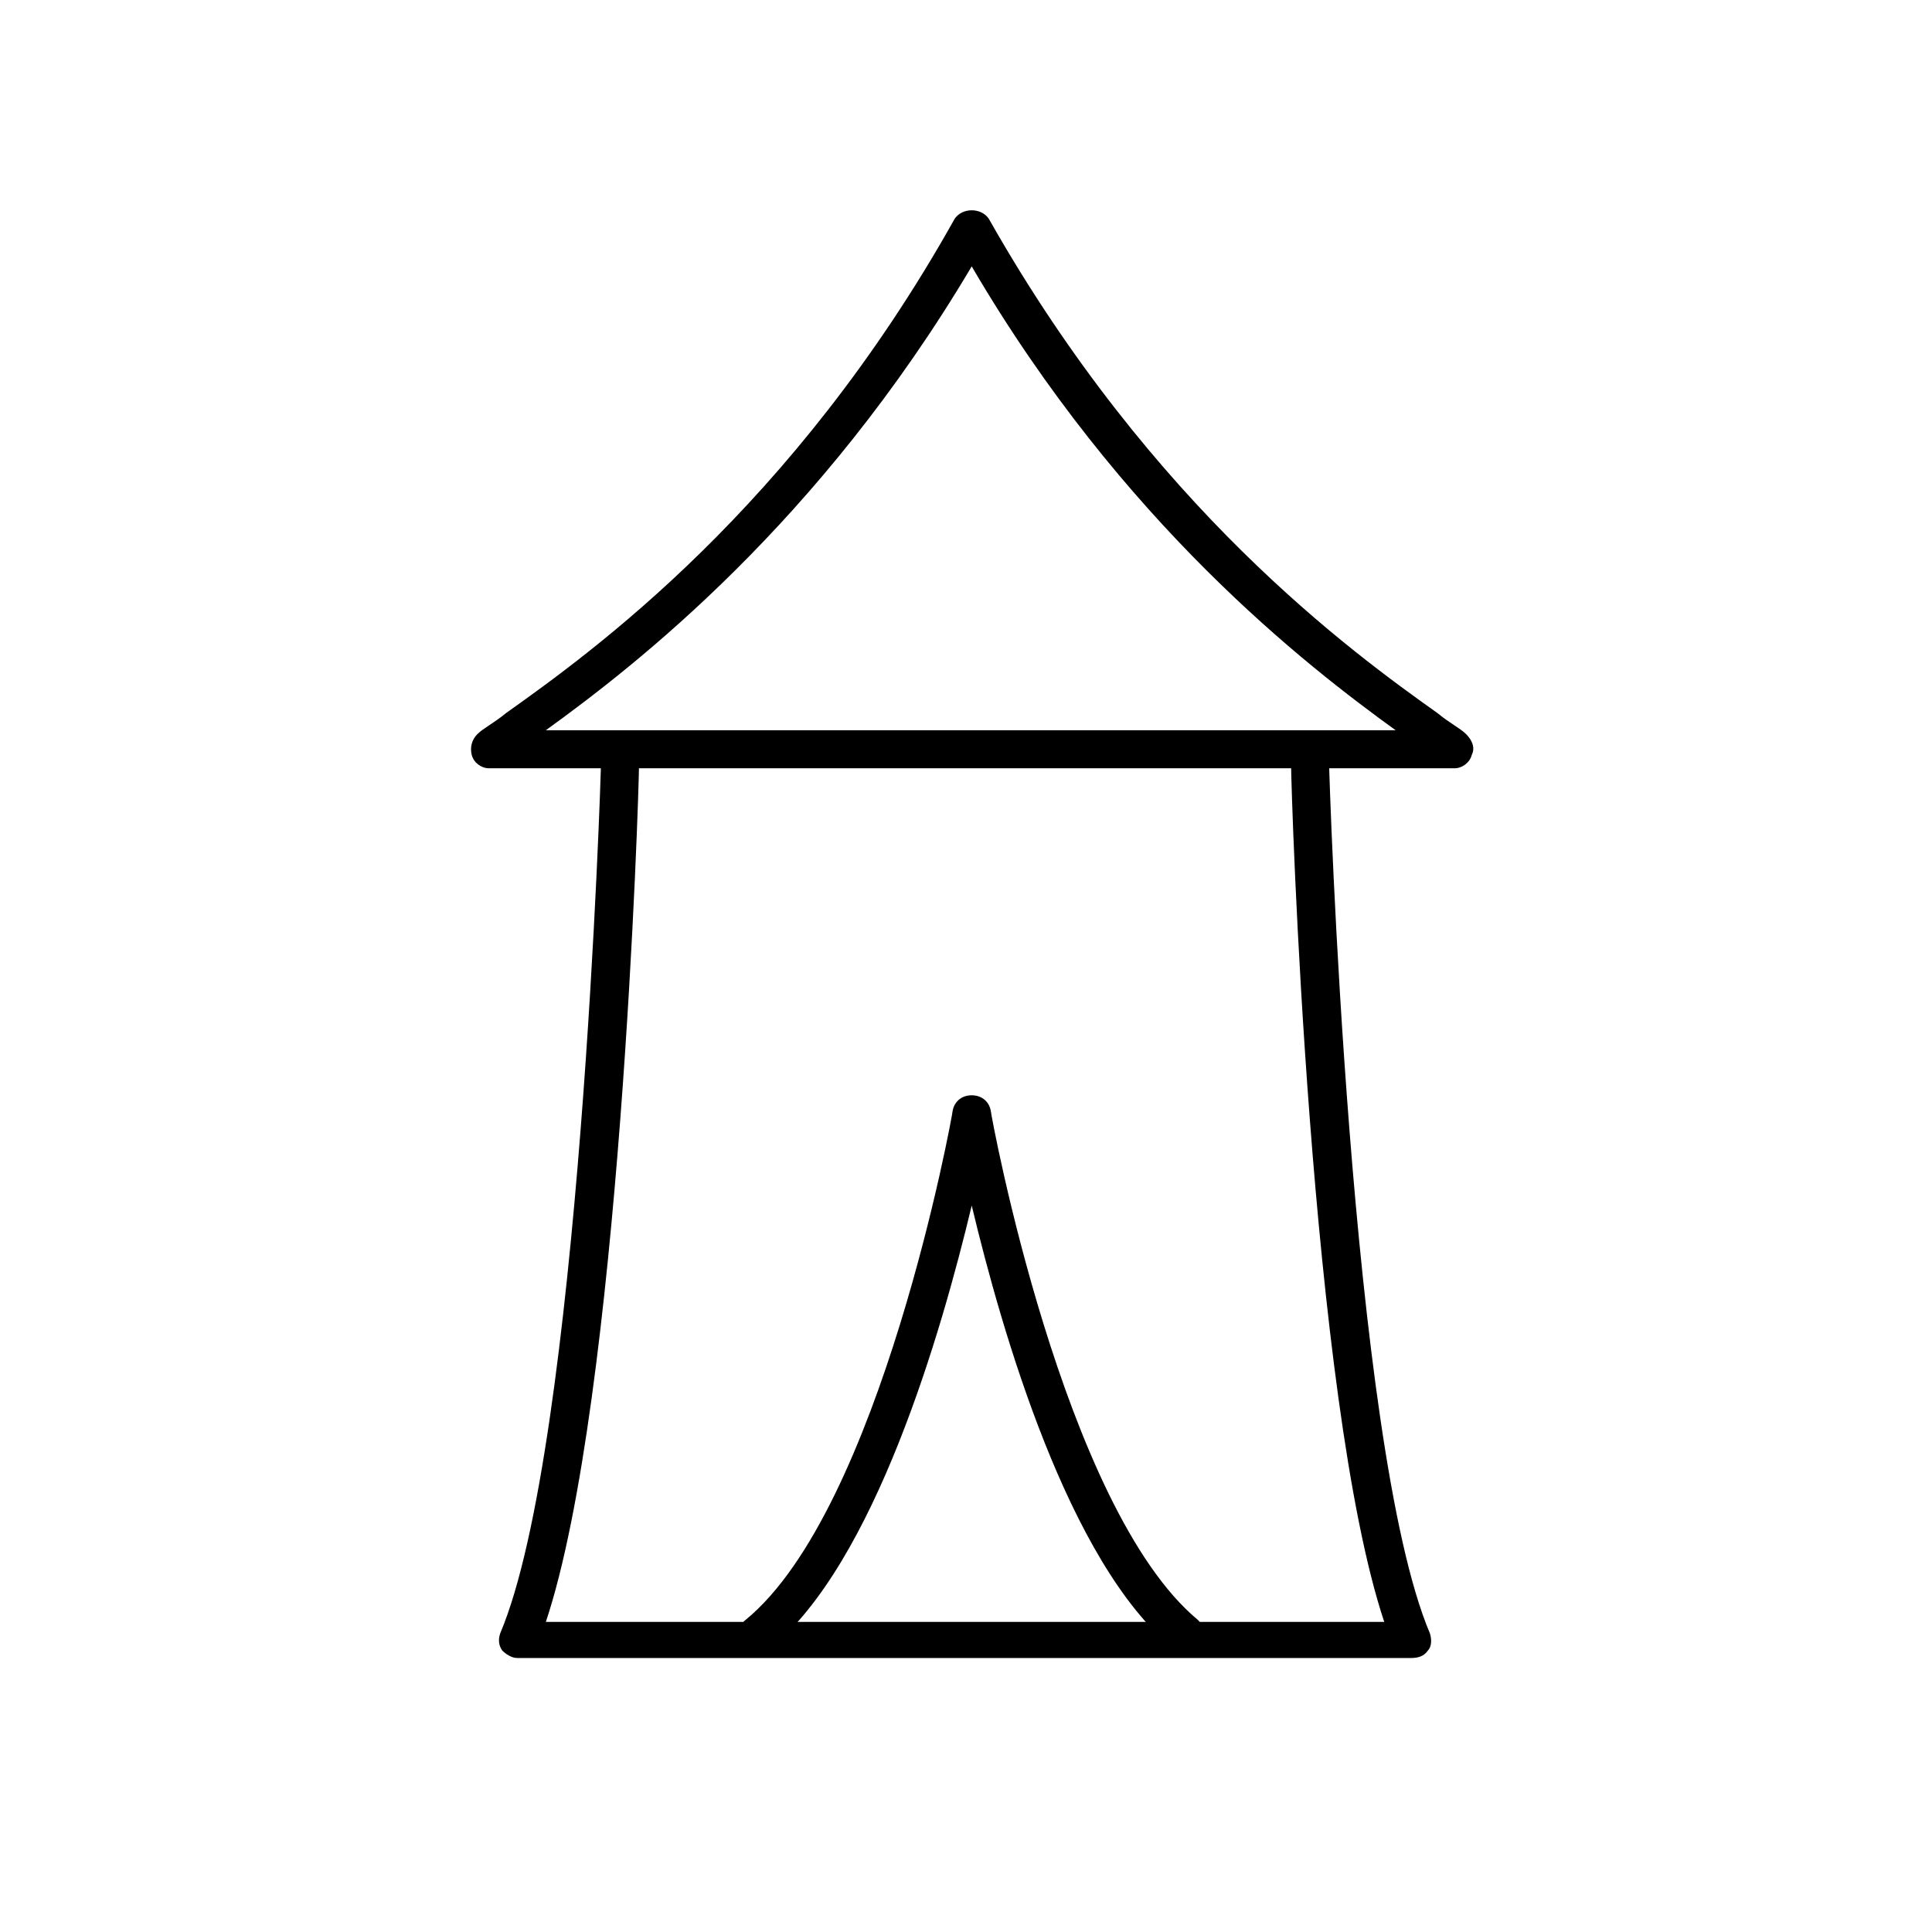
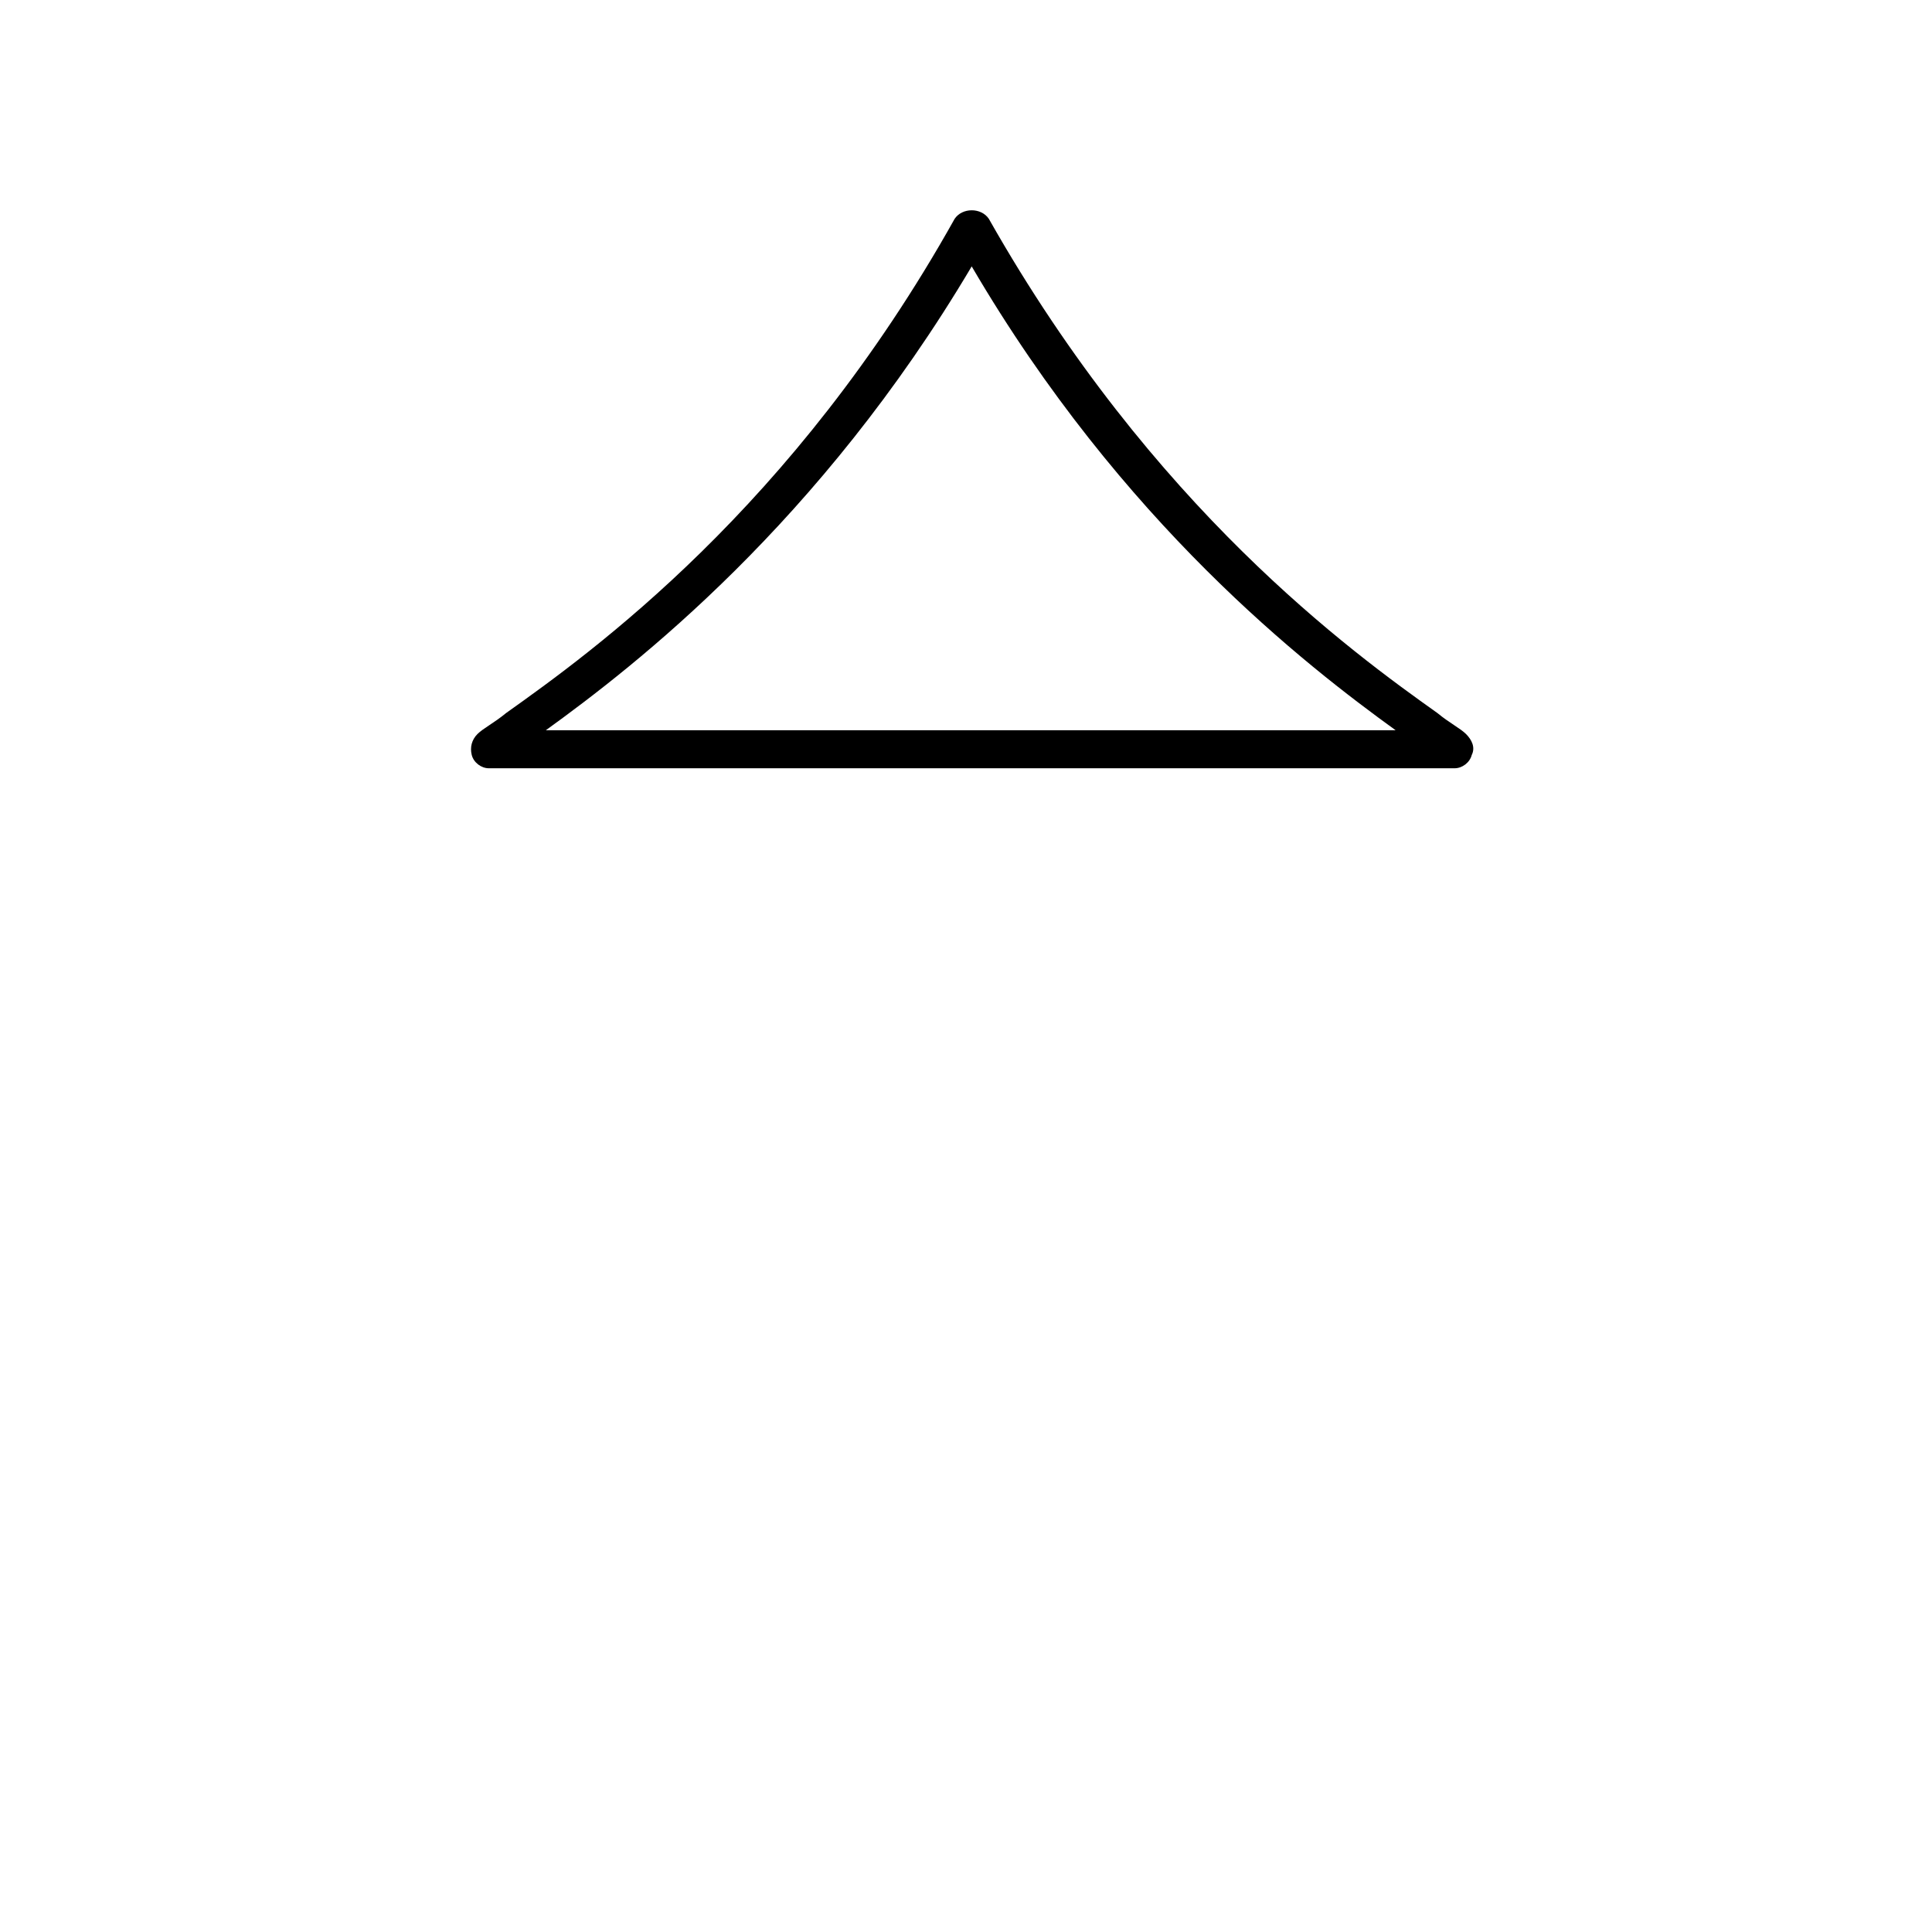
<svg xmlns="http://www.w3.org/2000/svg" fill="#000000" width="800px" height="800px" version="1.1" viewBox="144 144 512 512">
  <g>
    <path d="m529.48 347.6h-255.93c-2.016 0-4.031-1.512-4.535-3.527-0.504-2.016 0-4.031 1.512-5.543s4.535-3.023 7.559-5.543c22.672-16.121 76.074-54.41 118.9-130.99 2.016-3.023 7.055-3.023 9.07 0 43.328 76.578 96.227 114.87 118.9 130.99 3.023 2.519 6.047 4.031 7.559 5.543 1.512 1.512 2.519 3.527 1.512 5.543-0.508 2.016-2.523 3.527-4.539 3.527zm-240.82-10.074h225.2c-23.68-17.129-72.547-54.914-112.35-122.93-40.305 68.012-89.176 105.8-112.86 122.93z" />
-     <path d="m517.89 583.39h-236.79c-1.512 0-3.023-1.008-4.031-2.016-1.008-1.512-1.008-3.023-0.504-4.535 21.16-49.879 26.703-228.73 26.703-230.24 0-3.023 2.519-5.039 5.039-5.039 3.023 0 5.039 2.519 5.039 5.039 0 7.055-5.039 168.27-24.688 227.22h222.18c-19.648-58.945-24.688-220.16-24.688-227.22 0-3.023 2.016-5.039 5.039-5.039 2.519 0 5.039 2.016 5.039 5.039 0 2.016 5.543 180.36 26.703 230.24 0.504 1.512 0.504 3.527-0.504 4.535-1.008 1.512-2.519 2.016-4.535 2.016z" />
-     <path d="m457.94 581.88c-1.008 0-2.016-0.504-3.023-1.008-27.711-22.672-45.344-83.633-53.402-117.39-8.062 33.754-25.695 94.715-53.402 117.39-2.016 1.512-5.543 1.512-7.055-0.504-1.512-2.016-1.512-5.543 0.504-7.055 35.77-29.223 54.914-134.01 54.914-135.02 0.504-2.519 2.519-4.031 5.039-4.031s4.535 1.512 5.039 4.031c0 1.008 19.145 105.3 54.914 135.02 2.016 2.016 2.519 5.039 0.504 7.055-1.008 1.008-2.519 1.512-4.031 1.512z" />
  </g>
</svg>